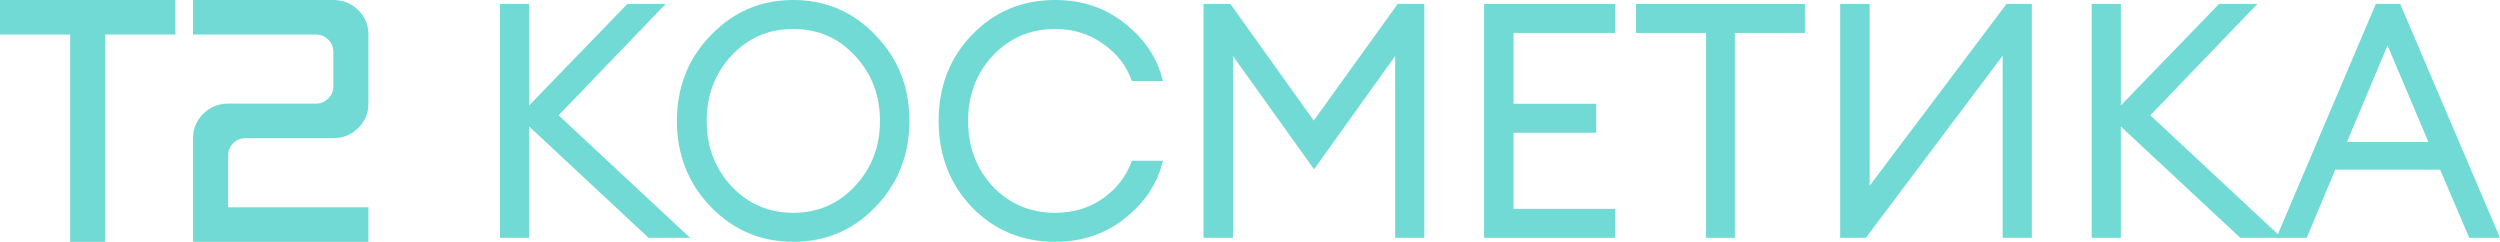
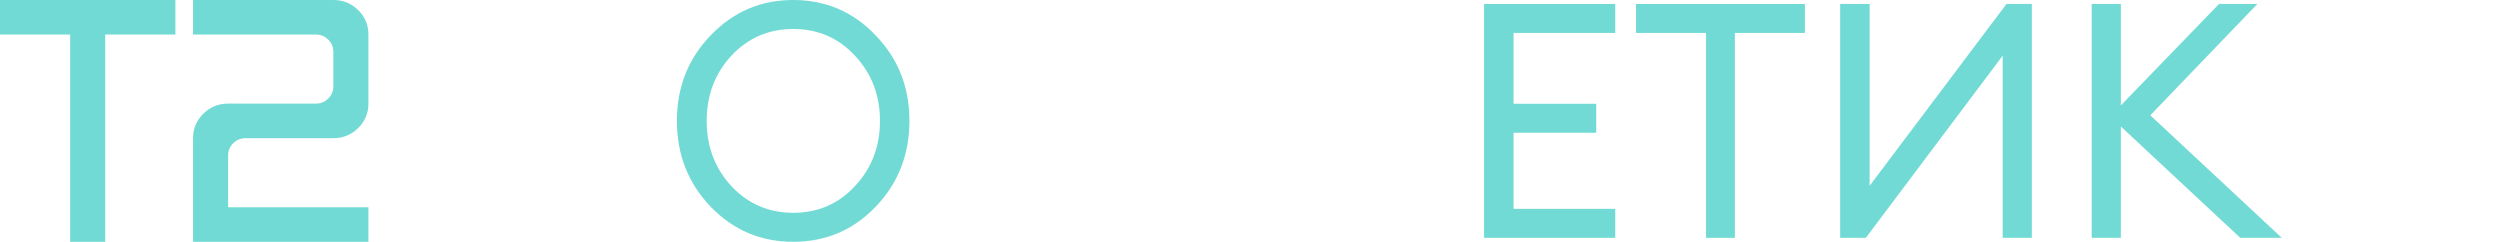
<svg xmlns="http://www.w3.org/2000/svg" width="548" height="53" viewBox="0 0 548 53" fill="none">
-   <path d="M142.168 52.133L115.989 27.727V52.133H109.6V0.866H115.989V23.106L137.515 0.866H145.917L122.447 25.273L151.264 52.133H142.168Z" fill="#71DAD4" />
  <path d="M173.862 46.646C179.278 46.646 183.792 44.696 187.403 40.797C191.06 36.898 192.889 32.132 192.889 26.5C192.889 20.868 191.06 16.102 187.403 12.203C183.792 8.304 179.278 6.354 173.862 6.354C168.492 6.354 163.978 8.304 160.321 12.203C156.71 16.102 154.905 20.868 154.905 26.5C154.905 32.132 156.71 36.898 160.321 40.797C163.978 44.696 168.492 46.646 173.862 46.646ZM173.862 53C166.779 53 160.761 50.449 155.807 45.346C150.854 40.195 148.377 33.913 148.377 26.5C148.377 19.087 150.854 12.829 155.807 7.726C160.761 2.575 166.779 0 173.862 0C180.991 0 187.009 2.575 191.916 7.726C196.87 12.829 199.347 19.087 199.347 26.5C199.347 33.913 196.87 40.195 191.916 45.346C187.009 50.449 180.991 53 173.862 53Z" fill="#71DAD4" />
-   <path d="M231.303 53C224.035 53 217.947 50.473 213.04 45.418C208.179 40.316 205.749 34.01 205.749 26.5C205.749 18.991 208.179 12.708 213.04 7.654C217.947 2.551 224.035 0 231.303 0C237.228 0 242.344 1.733 246.649 5.199C251.001 8.665 253.755 12.853 254.913 17.763H248.107C246.95 14.441 244.844 11.722 241.788 9.604C238.779 7.437 235.284 6.354 231.303 6.354C225.84 6.354 221.28 8.304 217.623 12.203C214.012 16.054 212.207 20.82 212.207 26.5C212.207 32.18 214.012 36.97 217.623 40.869C221.28 44.72 225.84 46.646 231.303 46.646C235.284 46.646 238.779 45.587 241.788 43.469C244.844 41.303 246.95 38.559 248.107 35.237H254.913C253.755 40.147 251.001 44.335 246.649 47.801C242.344 51.267 237.228 53 231.303 53Z" fill="#71DAD4" />
-   <path d="M263.807 0.866H269.709L287.972 26.428L306.374 0.866H312.207V52.133H305.818V12.275L288.042 37.114L270.265 12.275V52.133H263.807V0.866Z" fill="#71DAD4" />
  <path d="M325.313 52.133V0.866H354.062V7.221H331.771V22.745H349.895V29.099H331.771V45.779H354.062V52.133H325.313Z" fill="#71DAD4" />
  <path d="M373.966 52.133V7.221H358.62V0.866H395.632V7.221H380.285V52.133H373.966Z" fill="#71DAD4" />
  <path d="M408.991 52.133H403.366V0.866H409.824V40.725L439.822 0.866H445.378V52.133H438.989V12.203L408.991 52.133Z" fill="#71DAD4" />
  <path d="M491.066 52.133L464.887 27.727V52.133H458.498V0.866H464.887V23.106L486.413 0.866H494.816L471.345 25.273L500.163 52.133H491.066Z" fill="#71DAD4" />
-   <path d="M498.975 52.133L520.779 0.866H526.126L548 52.133H541.264L534.876 37.187H511.891L505.641 52.133H498.975ZM523.349 9.965L514.46 31.121H532.306L523.349 9.965Z" fill="#71DAD4" />
  <path d="M15.378 53V7.571H0V0H38.444V7.571H23.066V53H15.378Z" fill="#71DAD4" />
  <path d="M42.314 53V30.286C42.314 28.2 43.063 26.414 44.561 24.927C46.06 23.452 47.873 22.714 50.003 22.714H69.216C70.287 22.714 71.193 22.348 71.937 21.616C72.692 20.873 73.069 19.974 73.069 18.92V11.349C73.069 10.306 72.692 9.413 71.937 8.67C71.193 7.938 70.287 7.571 69.216 7.571H42.314V0H73.069C75.187 0 77.001 0.738 78.51 2.213C80.009 3.689 80.758 5.475 80.758 7.571V22.714C80.758 24.8 80.009 26.586 78.51 28.073C77.012 29.548 75.198 30.286 73.069 30.286H53.839C52.78 30.286 51.873 30.657 51.118 31.401C50.374 32.144 50.003 33.037 50.003 34.08V45.429H80.758V53H42.314Z" fill="#71DAD4" />
</svg>